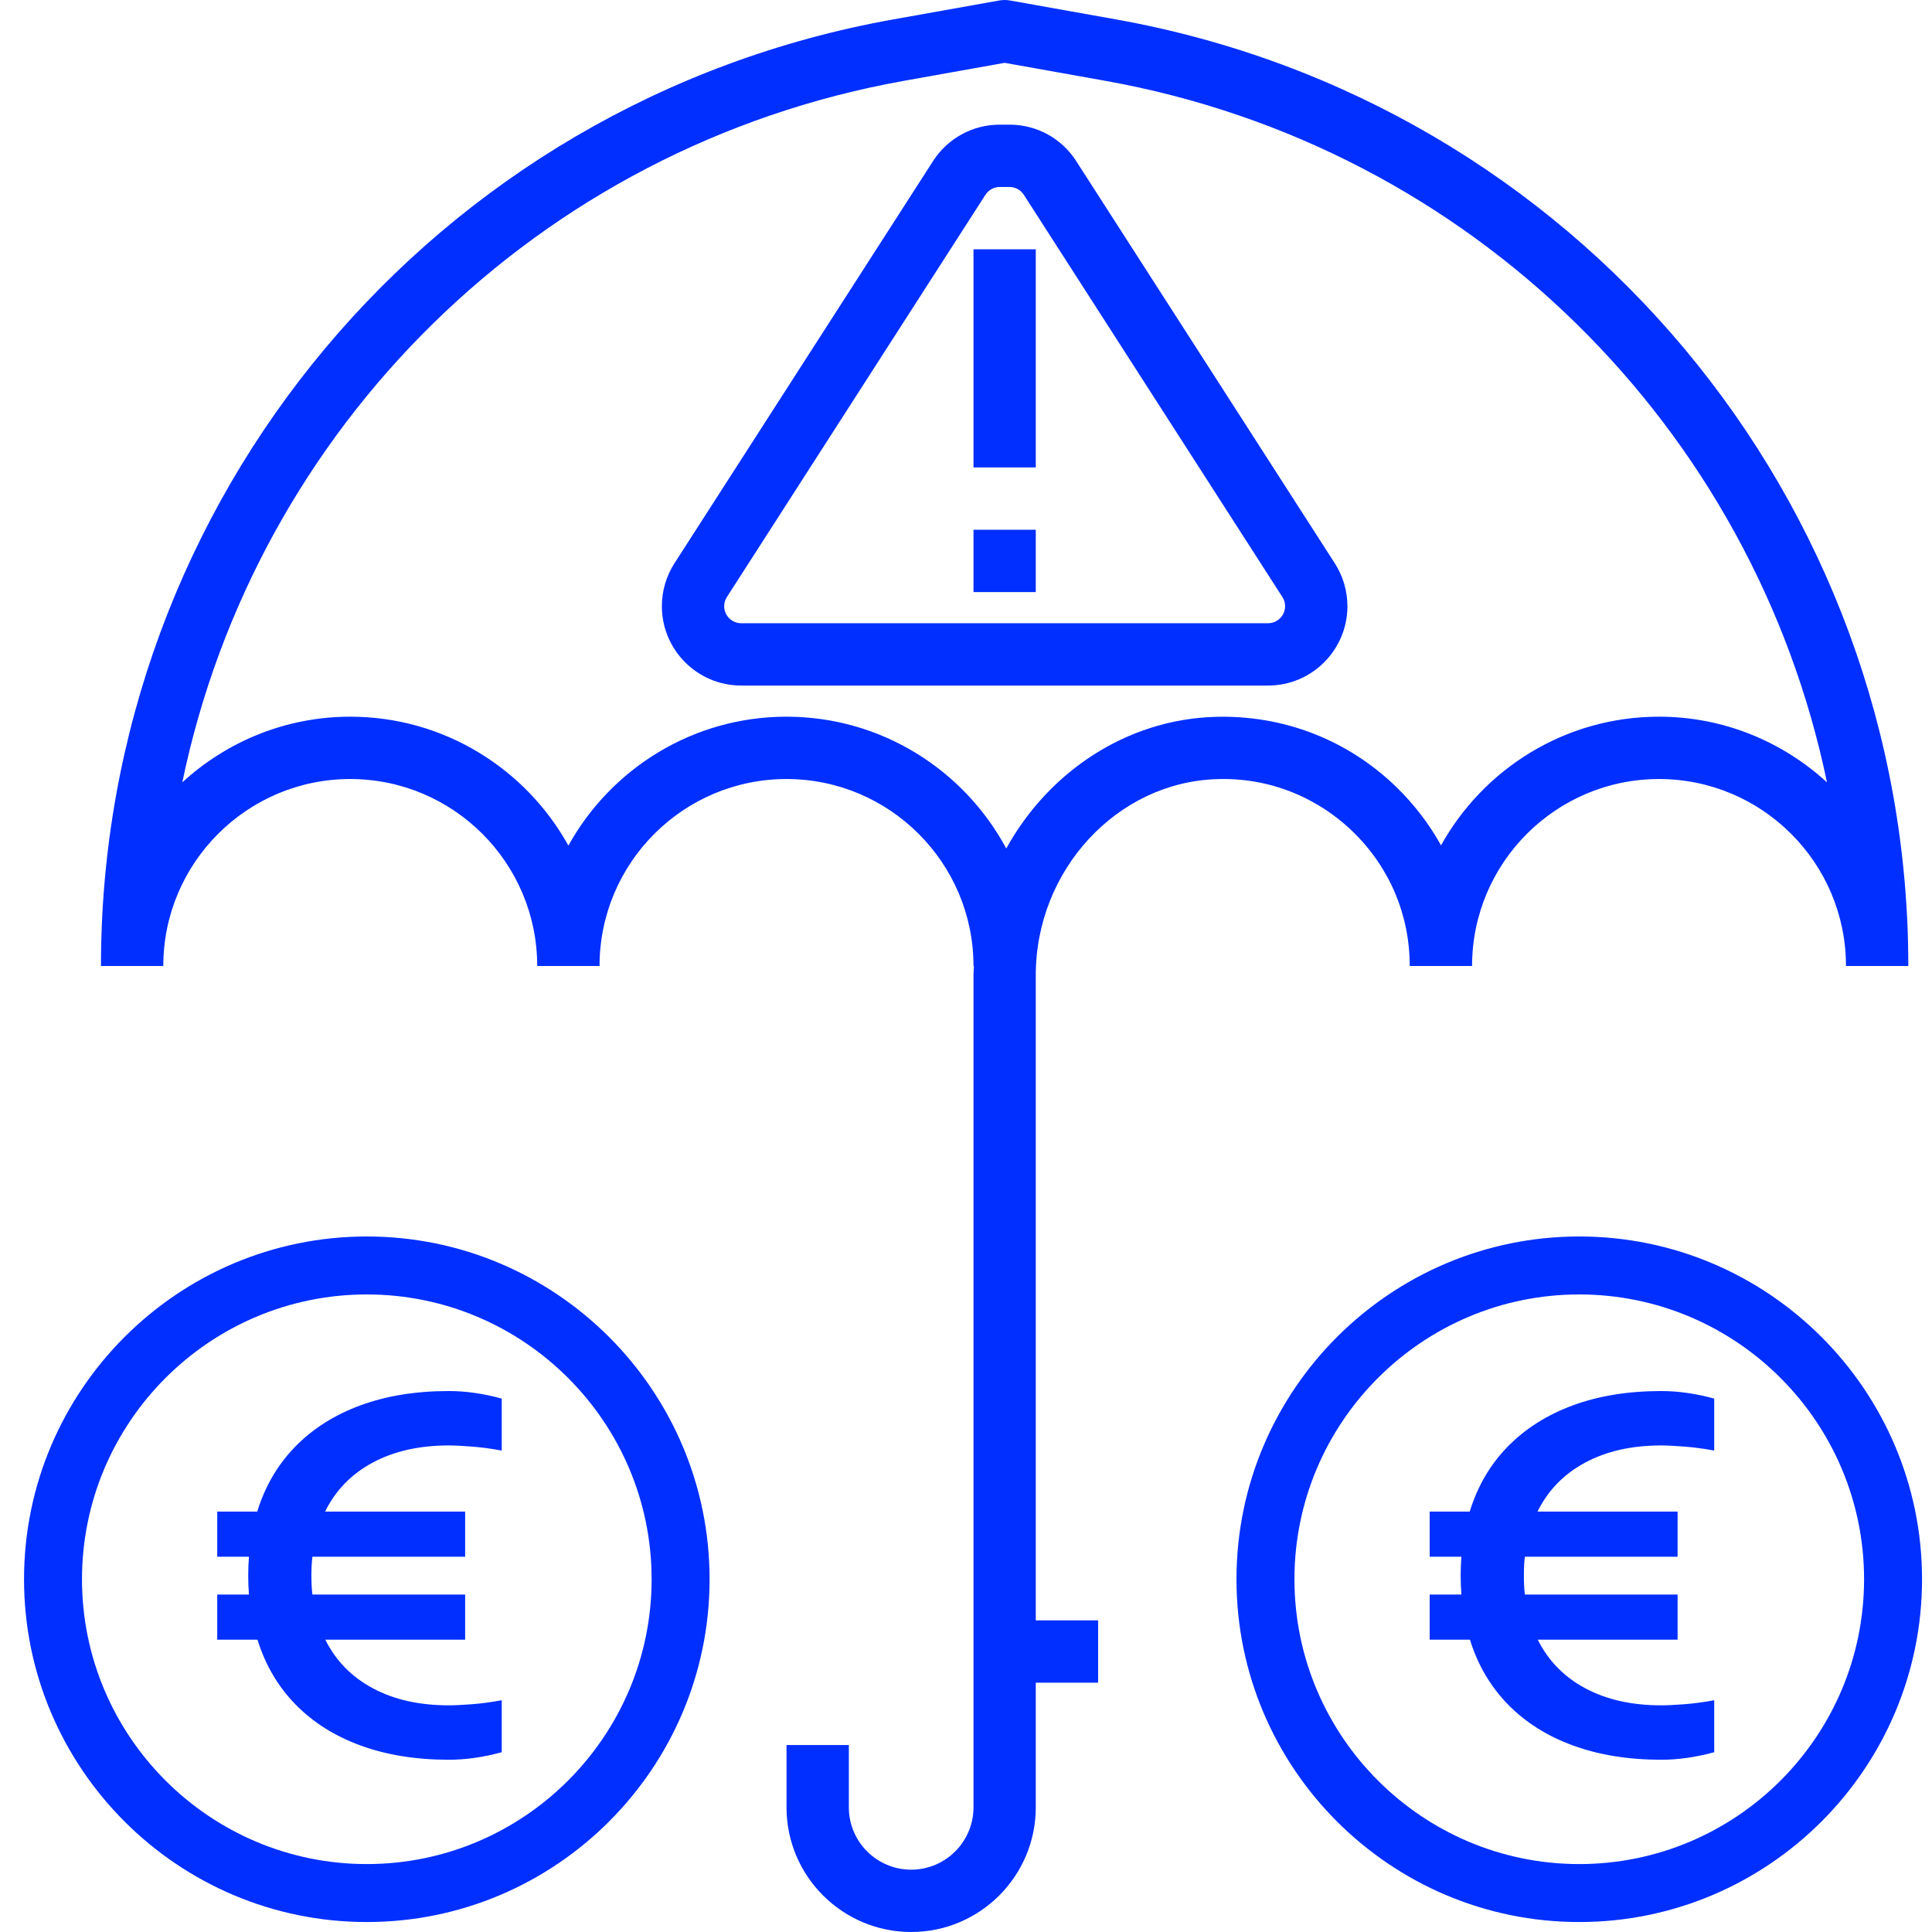
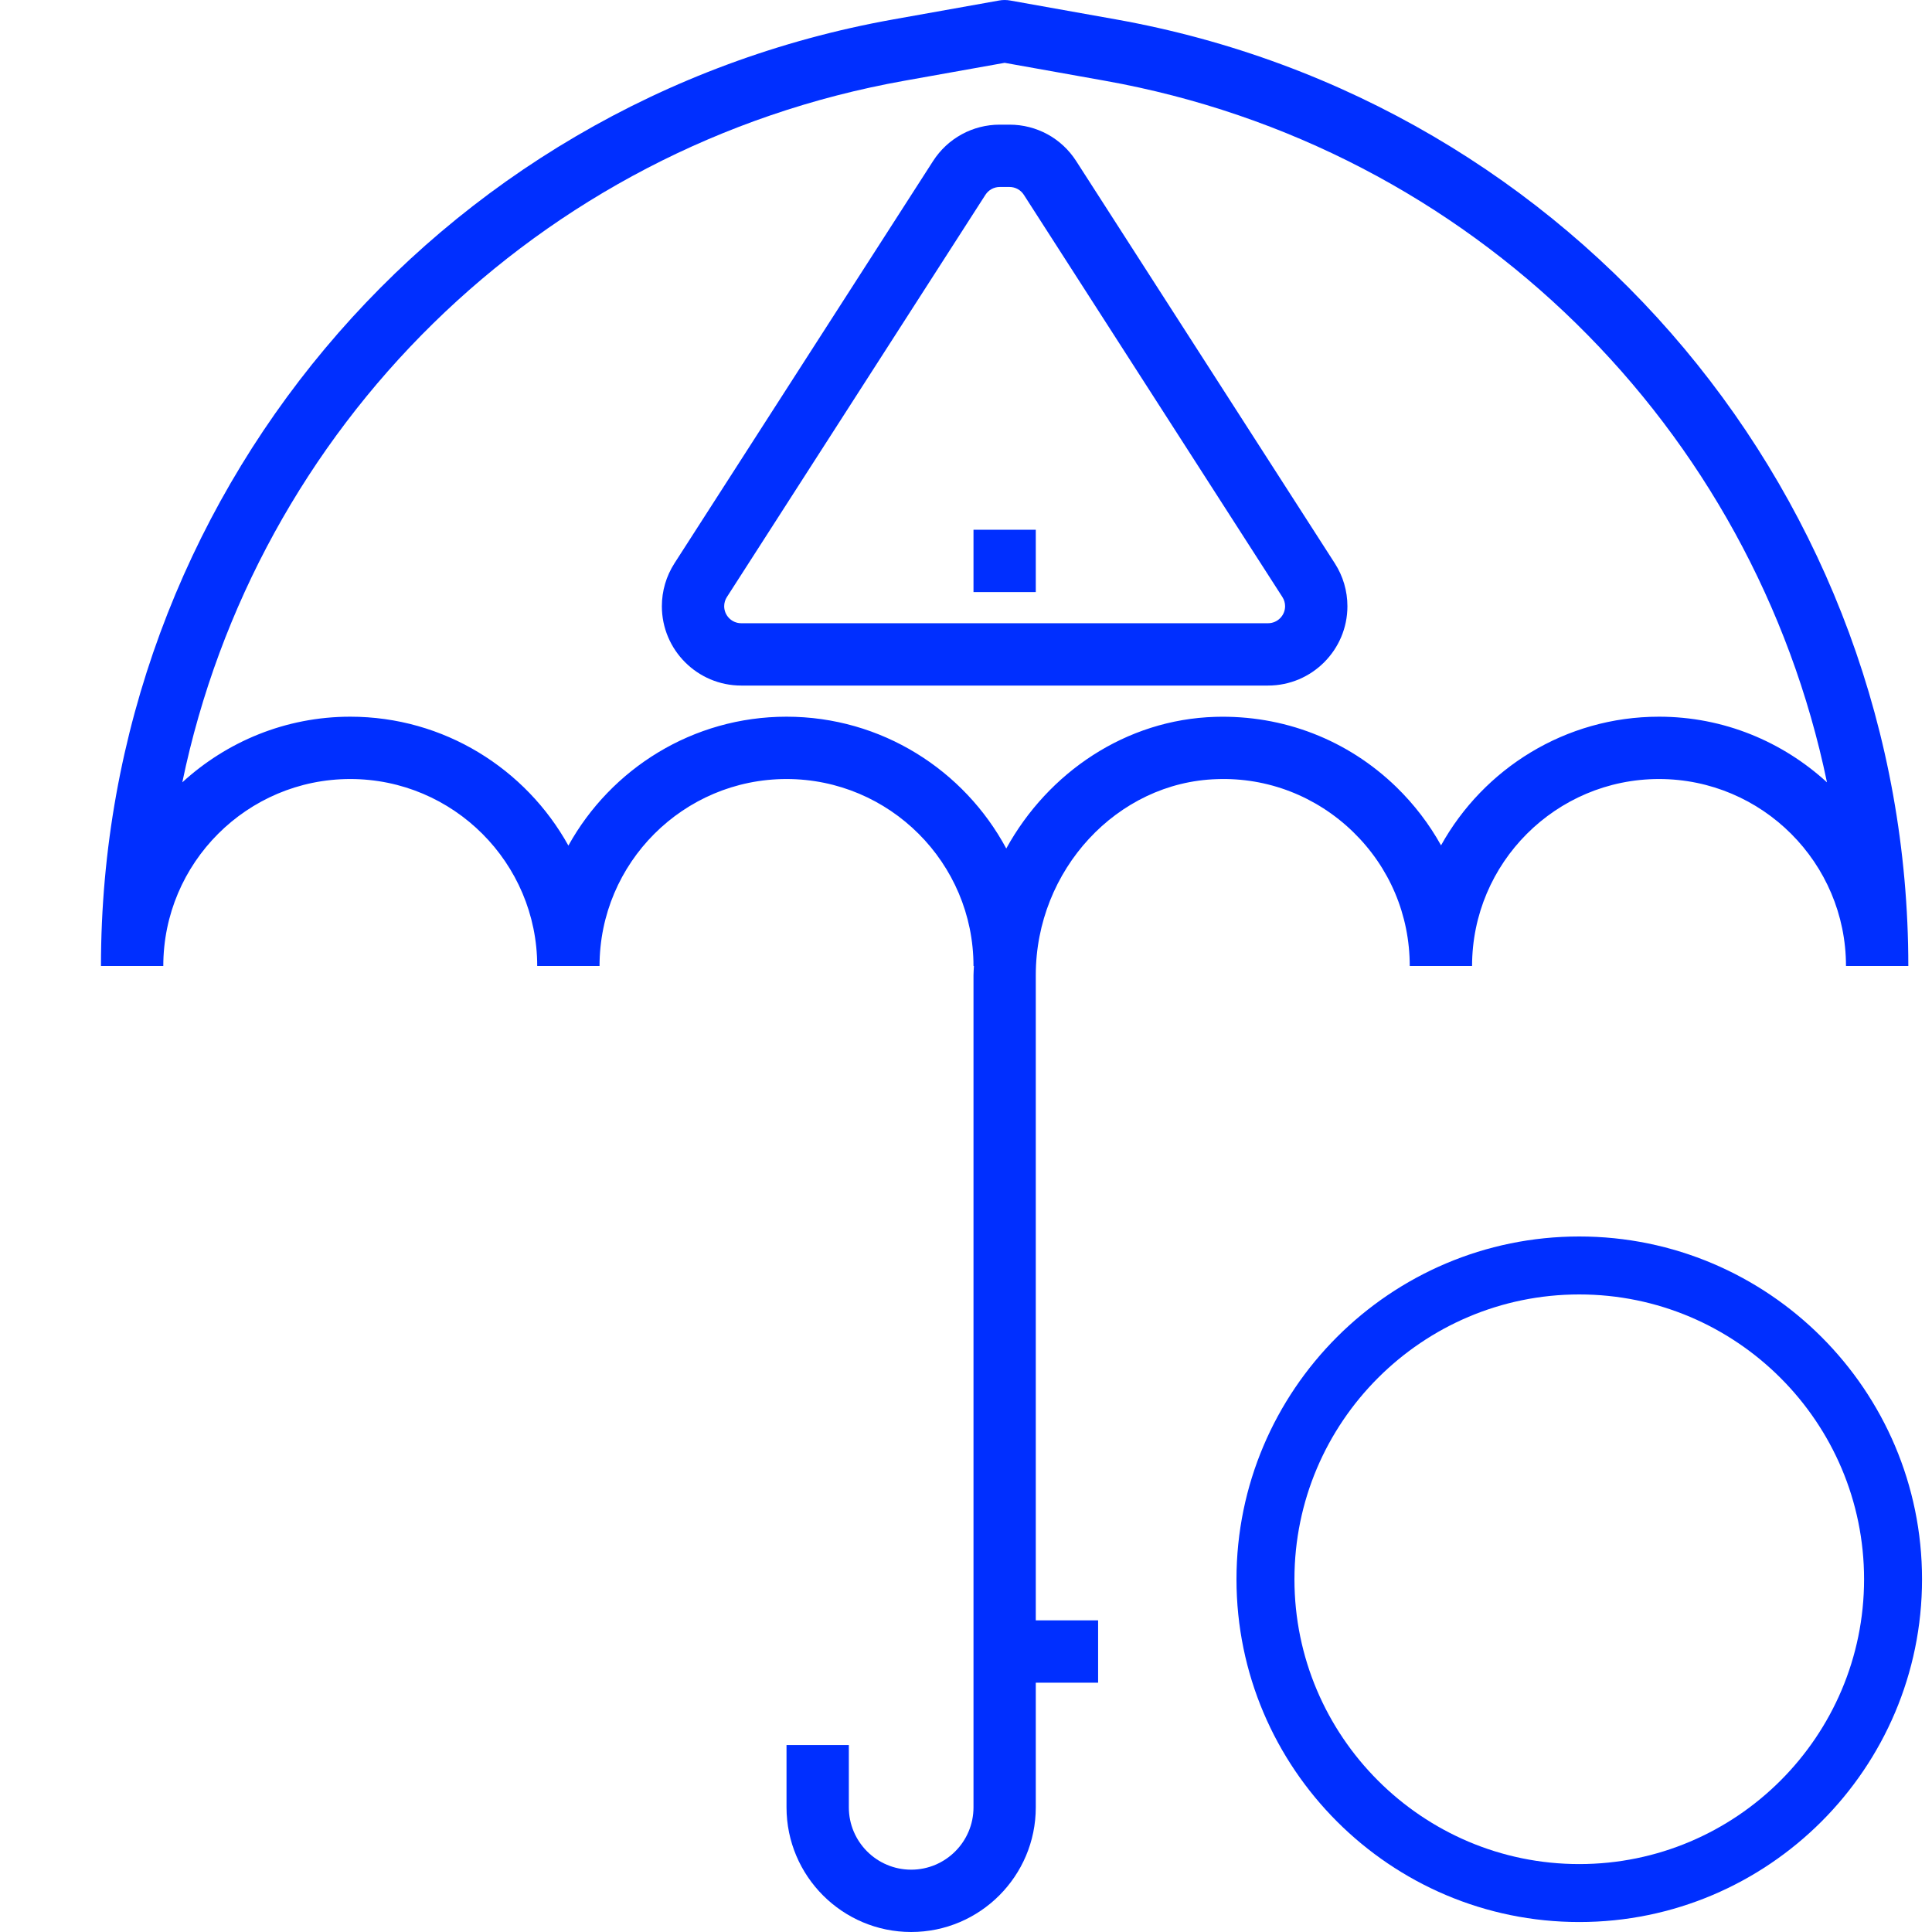
<svg xmlns="http://www.w3.org/2000/svg" width="50px" height="50px" viewBox="0 0 50 50" version="1.1">
  <title>icono/comparador/riesgo cubierto</title>
  <desc>Created with Sketch.</desc>
  <defs />
  <g id="icono/comparador/riesgo-cubierto" stroke="none" stroke-width="1" fill="none" fill-rule="evenodd">
    <g id="002-riesgo" fill="#002FFF">
      <path d="M31.496,20.164 C32.806,20.117 34.067,20.608 35.015,21.527 C35.962,22.447 36.484,23.68 36.484,25 L38.097,25 C38.097,22.331 40.267,20.161 42.935,20.161 C45.604,20.161 47.774,22.331 47.774,25 L49.387,25 C49.387,12.927 40.76,2.623 28.875,0.501 L26.142,0.013 C26.048,-0.004 25.952,-0.004 25.858,0.013 L23.125,0.501 C11.24,2.623 2.613,12.927 2.613,25 L4.226,25 C4.226,22.331 6.396,20.161 9.065,20.161 C11.733,20.161 13.903,22.331 13.903,25 L15.516,25 C15.516,22.331 17.686,20.161 20.355,20.161 C23.023,20.161 25.194,22.331 25.194,25 L25.205,25 C25.202,25.079 25.194,25.157 25.194,25.236 L25.194,46.774 C25.194,47.664 24.47,48.387 23.581,48.387 C22.691,48.387 21.968,47.664 21.968,46.774 L21.968,45.161 L20.355,45.161 L20.355,46.774 C20.355,48.553 21.802,50 23.581,50 C25.36,50 26.806,48.553 26.806,46.774 L26.806,43.548 L28.419,43.548 L28.419,41.935 L26.806,41.935 L26.806,25.236 C26.806,22.517 28.91,20.241 31.496,20.164 Z M20.355,18.548 C17.927,18.548 15.81,19.898 14.71,21.884 C13.609,19.898 11.492,18.548 9.065,18.548 C7.389,18.548 5.865,19.196 4.718,20.247 C6.617,11.095 13.894,3.788 23.409,2.089 L26,1.626 L28.591,2.089 C38.106,3.788 45.383,11.095 47.282,20.247 C46.135,19.196 44.611,18.548 42.935,18.548 C40.51,18.548 38.395,19.895 37.294,21.878 C36.989,21.329 36.602,20.821 36.138,20.369 C34.876,19.144 33.21,18.5 31.448,18.552 C29.14,18.621 27.126,19.99 26.042,21.959 C24.953,19.931 22.813,18.548 20.355,18.548 Z" id="Shape" fill-rule="nonzero" />
      <path d="M34.871,15.689 C34.871,15.294 34.758,14.91 34.545,14.579 L27.852,4.169 C27.473,3.578 26.827,3.226 26.126,3.226 L25.874,3.226 C25.173,3.226 24.527,3.578 24.147,4.169 L17.455,14.578 C17.242,14.91 17.129,15.294 17.129,15.689 C17.129,16.821 18.05,17.742 19.182,17.742 L32.818,17.742 C33.95,17.742 34.871,16.821 34.871,15.689 Z M18.742,15.689 C18.742,15.604 18.766,15.522 18.812,15.451 L25.503,5.041 C25.585,4.915 25.723,4.839 25.874,4.839 L26.126,4.839 C26.277,4.839 26.415,4.915 26.496,5.04 L33.188,15.451 C33.234,15.522 33.258,15.604 33.258,15.689 C33.258,15.931 33.06,16.129 32.818,16.129 L19.182,16.129 C18.94,16.129 18.742,15.931 18.742,15.689 Z" id="Shape" fill-rule="nonzero" />
      <polygon id="Shape" fill-rule="nonzero" points="25.194 13.71 26.806 13.71 26.806 15.323 25.194 15.323" />
-       <polygon id="Shape" fill-rule="nonzero" points="25.194 6.452 26.806 6.452 26.806 12.097 25.194 12.097" />
      <path d="M40.871,32 C45.762,32 49.742,35.98 49.742,40.871 C49.742,45.762 45.762,49.742 40.871,49.742 C35.98,49.742 32,45.762 32,40.871 C32,35.98 35.98,32 40.871,32 Z M40.871,33.5 C36.807,33.5 33.5,36.807 33.5,40.871 C33.5,44.935 36.807,48.242 40.871,48.242 C44.935,48.242 48.242,44.935 48.242,40.871 C48.242,36.807 44.935,33.5 40.871,33.5 Z" id="Combined-Shape" fill-rule="nonzero" />
-       <path d="M9.493,32 C14.384,32 18.364,35.98 18.364,40.871 C18.364,45.762 14.384,49.742 9.493,49.742 C4.602,49.742 0.622,45.762 0.622,40.871 C0.622,35.98 4.602,32 9.493,32 Z M9.493,33.5 C5.429,33.5 2.122,36.807 2.122,40.871 C2.122,44.935 5.429,48.242 9.493,48.242 C13.557,48.242 16.864,44.935 16.864,40.871 C16.864,36.807 13.557,33.5 9.493,33.5 Z" id="Combined-Shape-Copy" fill-rule="nonzero" />
-       <path d="M42.993,37.408 C42.227,37.408 41.569,37.557 41.02,37.854 C40.47,38.15 40.061,38.572 39.791,39.12 L43.416,39.12 L43.416,40.288 L39.463,40.288 C39.446,40.427 39.438,40.589 39.438,40.774 C39.438,40.964 39.446,41.128 39.463,41.267 L43.416,41.267 L43.416,42.435 L39.798,42.435 C40.067,42.978 40.477,43.397 41.026,43.692 C41.575,43.987 42.231,44.134 42.993,44.134 C43.136,44.134 43.333,44.125 43.584,44.106 C43.834,44.087 44.094,44.052 44.364,44.002 L44.364,45.347 C43.888,45.477 43.431,45.542 42.993,45.542 C42.147,45.542 41.388,45.42 40.717,45.176 C40.045,44.932 39.482,44.577 39.027,44.112 C38.573,43.647 38.244,43.088 38.042,42.435 L37,42.435 L37,41.267 L37.821,41.267 C37.808,41.107 37.802,40.943 37.802,40.774 C37.802,40.606 37.808,40.444 37.821,40.288 L37,40.288 L37,39.12 L38.036,39.12 C38.238,38.463 38.566,37.902 39.021,37.437 C39.476,36.972 40.039,36.616 40.71,36.369 C41.382,36.123 42.143,36 42.993,36 C43.431,36 43.888,36.065 44.364,36.196 L44.364,37.541 C44.094,37.49 43.834,37.456 43.584,37.437 C43.333,37.418 43.136,37.408 42.993,37.408 Z" id="€" />
-       <path d="M11.615,37.408 C10.849,37.408 10.191,37.557 9.641,37.854 C9.092,38.15 8.683,38.572 8.413,39.12 L12.038,39.12 L12.038,40.288 L8.085,40.288 C8.068,40.427 8.059,40.589 8.059,40.774 C8.059,40.964 8.068,41.128 8.085,41.267 L12.038,41.267 L12.038,42.435 L8.419,42.435 C8.689,42.978 9.098,43.397 9.648,43.692 C10.197,43.987 10.853,44.134 11.615,44.134 C11.758,44.134 11.955,44.125 12.205,44.106 C12.456,44.087 12.716,44.052 12.985,44.002 L12.985,45.347 C12.51,45.477 12.053,45.542 11.615,45.542 C10.769,45.542 10.01,45.42 9.338,45.176 C8.667,44.932 8.104,44.577 7.649,44.112 C7.194,43.647 6.866,43.088 6.664,42.435 L5.622,42.435 L5.622,41.267 L6.443,41.267 C6.43,41.107 6.424,40.943 6.424,40.774 C6.424,40.606 6.43,40.444 6.443,40.288 L5.622,40.288 L5.622,39.12 L6.657,39.12 C6.86,38.463 7.188,37.902 7.643,37.437 C8.097,36.972 8.66,36.616 9.332,36.369 C10.004,36.123 10.765,36 11.615,36 C12.053,36 12.51,36.065 12.985,36.196 L12.985,37.541 C12.716,37.49 12.456,37.456 12.205,37.437 C11.955,37.418 11.758,37.408 11.615,37.408 Z" id="€-copy" />
    </g>
  </g>
</svg>